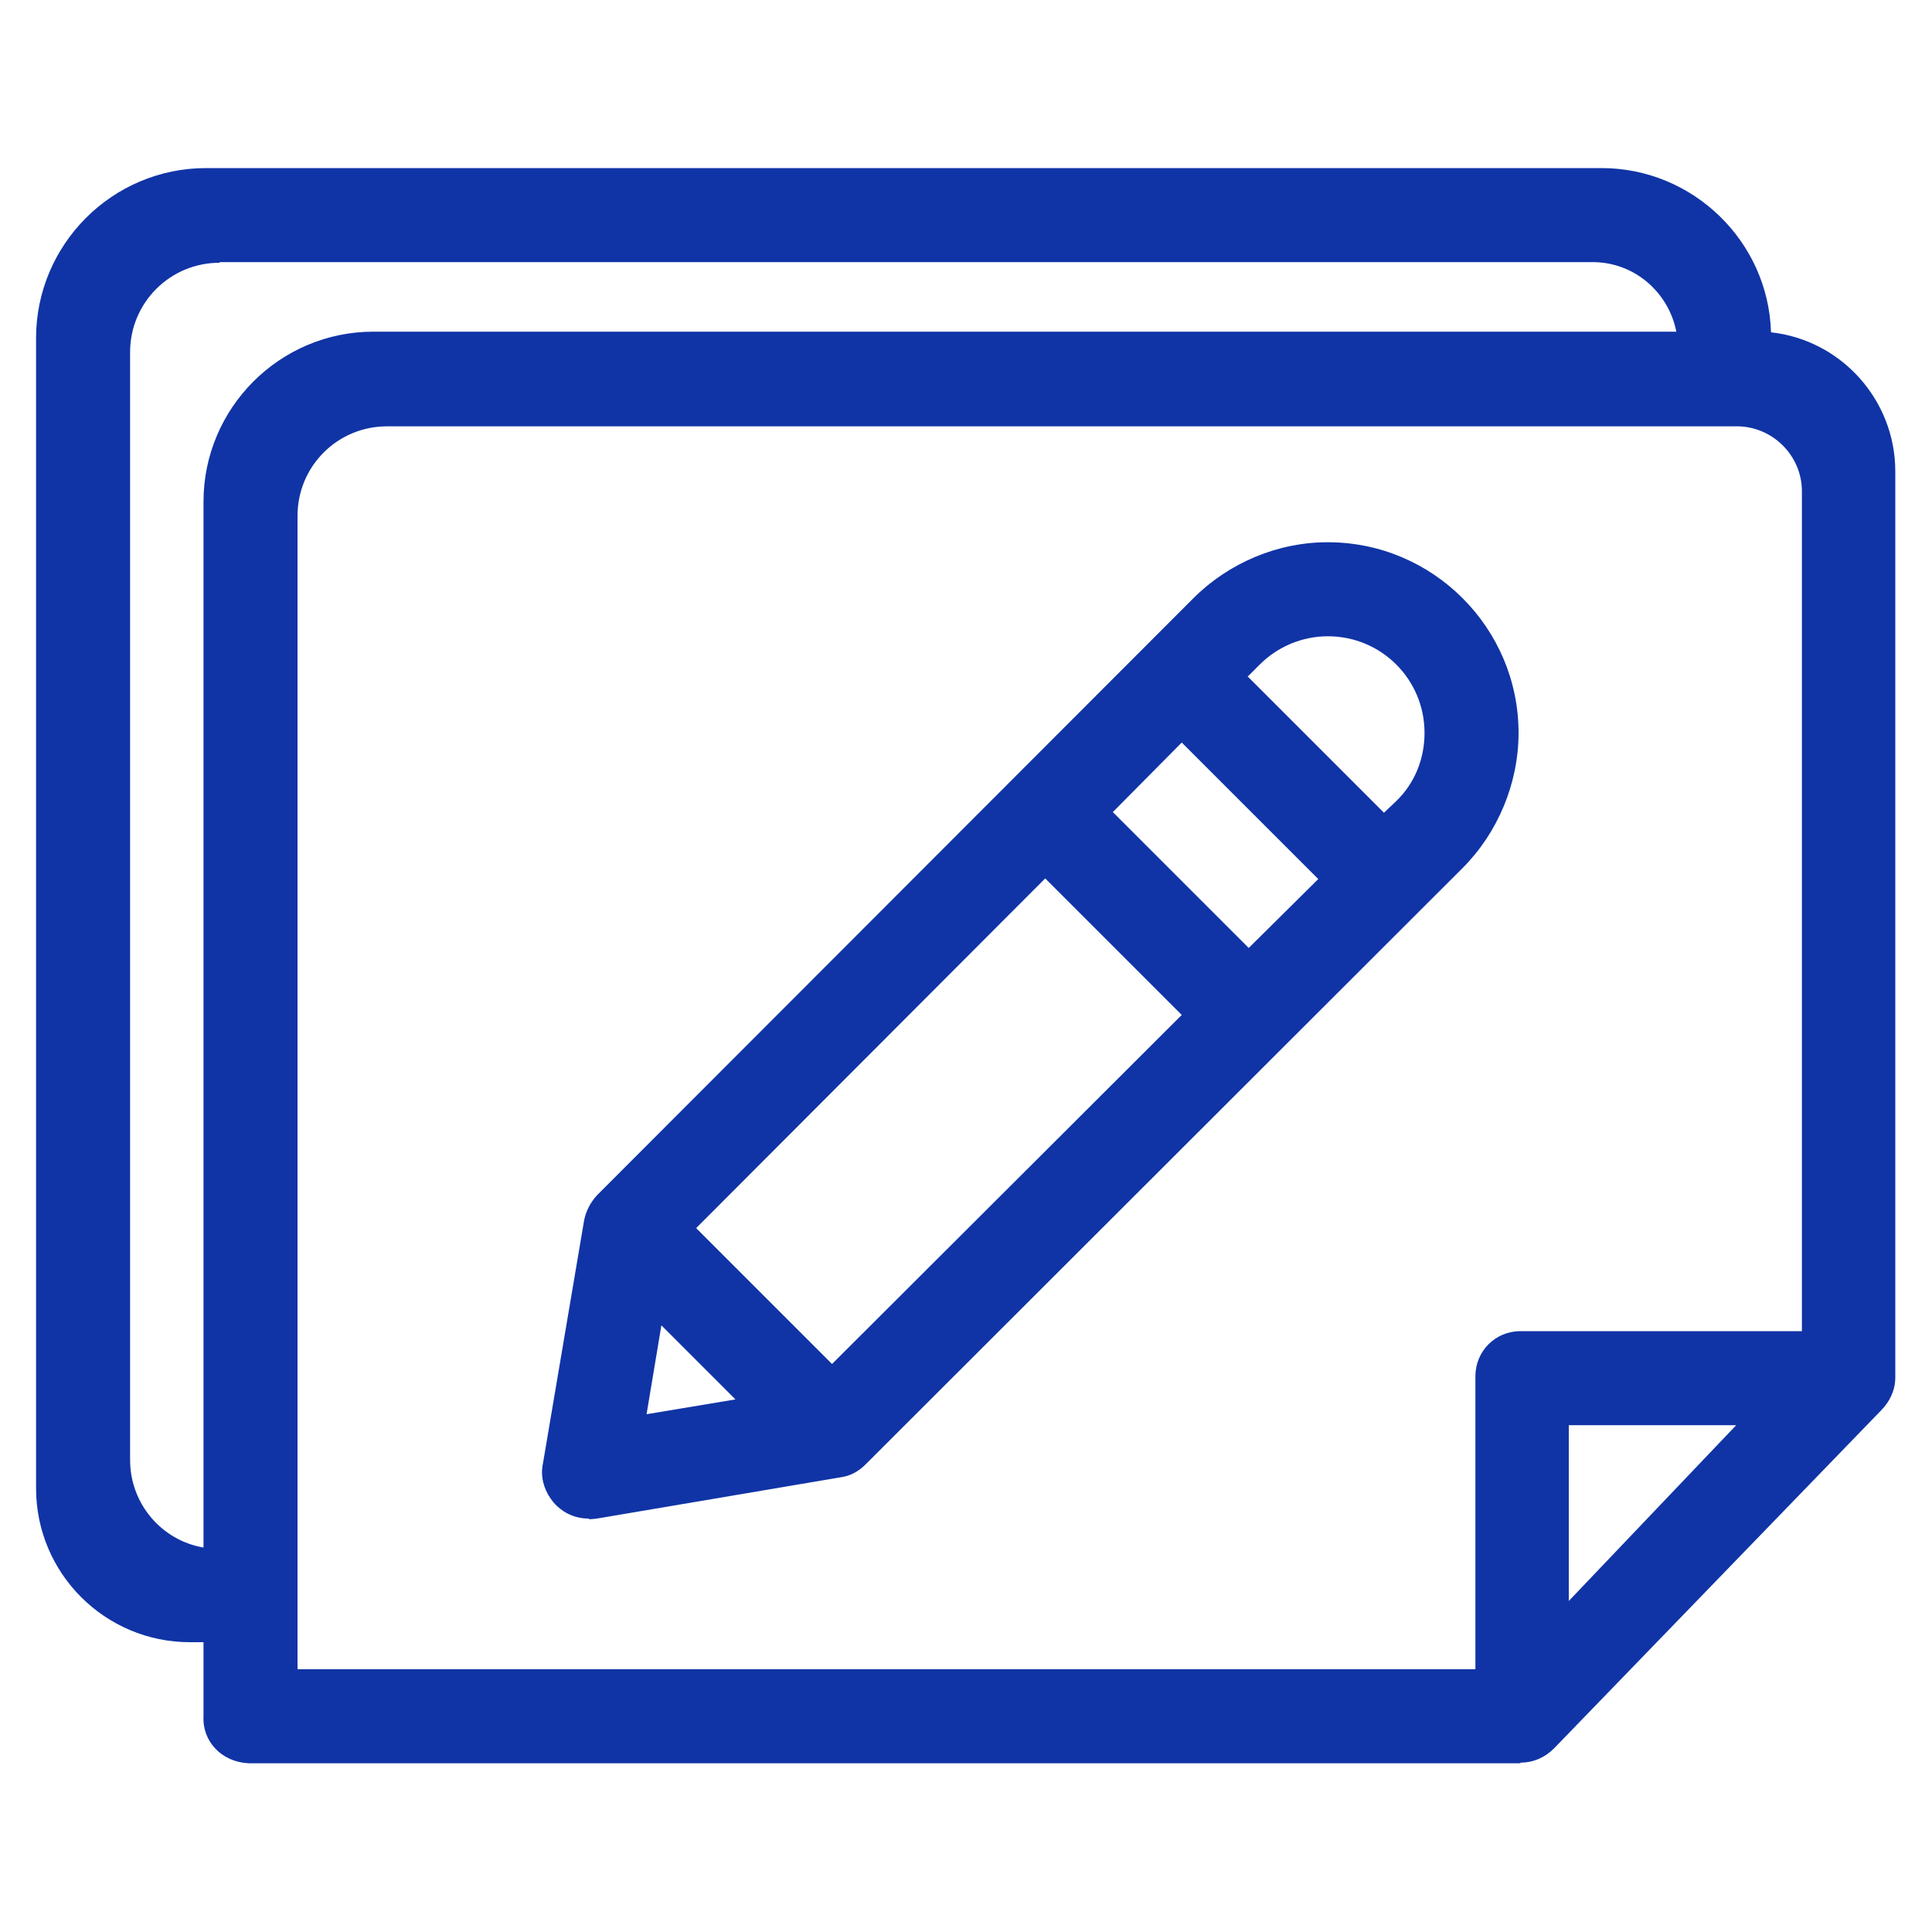
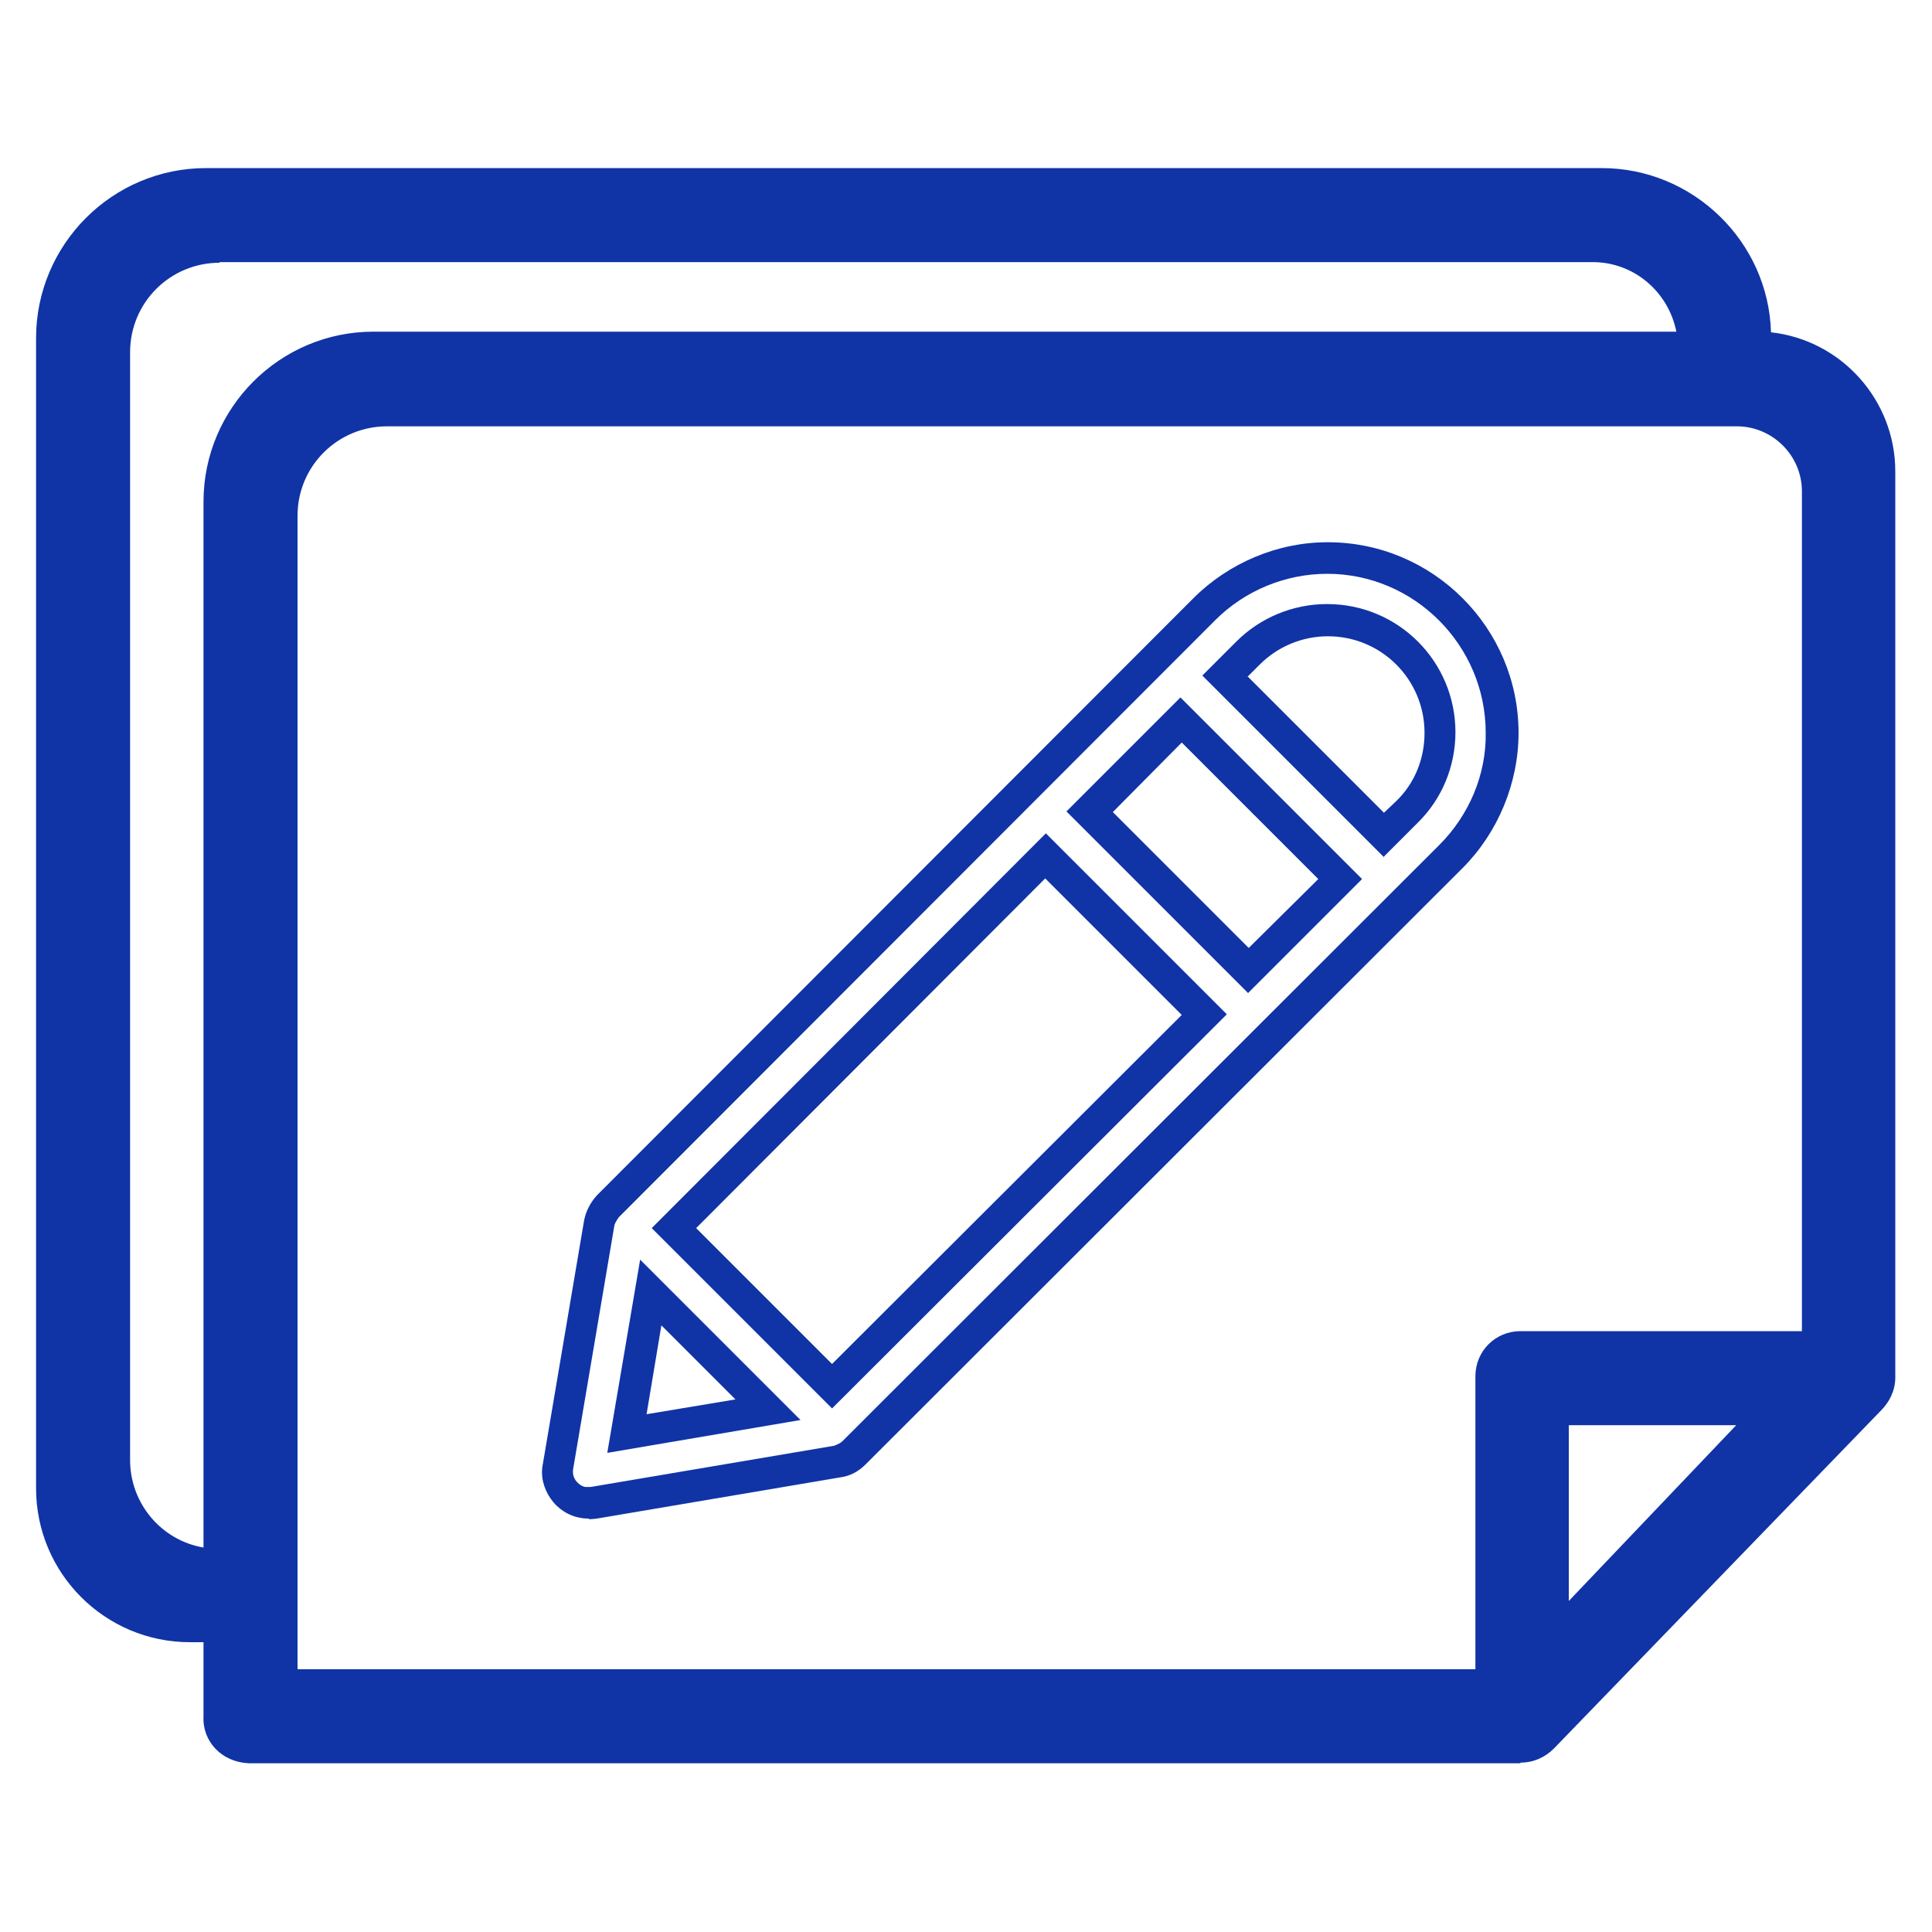
<svg xmlns="http://www.w3.org/2000/svg" id="Layer_1" width="30" height="30" viewBox="0 0 30 30">
  <defs>
    <style>      .cls-1 {        fill: #1034a6;      }    </style>
  </defs>
  <g>
    <path class="cls-1" d="M27.26,5.4h0v-.15c0-1.32-1.07-2.39-2.39-2.39H3.2c-1.31,0-2.39,1.08-2.39,2.39v17.87c0,1.18.96,2.14,2.14,2.14h.45v1.4c-.01.25.18.46.43.47,0,0,.02,0,.03,0h19.74c.13,0,.26-.05.35-.14l5.09-5.26c.09-.09.14-.21.15-.33V7.33c0-1.07-.87-1.93-1.93-1.93ZM1.78,22.67V5.47c0-.9.73-1.64,1.64-1.64h21.31c.87,0,1.57.7,1.57,1.57h0s-20.49,0-20.49,0c-1.32,0-2.39,1.07-2.39,2.39v.55c0,5.04,0,15.96,0,15.96h0c-.9,0-1.63-.73-1.63-1.63ZM6.01,6.37h20.95c.7,0,1.26.56,1.26,1.26v13.29h-4.62c-.25,0-.45.2-.45.45v4.8H4.37V8c0-.9.73-1.64,1.64-1.64ZM27.54,21.88l-3.42,3.59v-3.59h3.42Z" />
    <path class="cls-1" d="M23.61,27.38H3.86c-.42-.02-.72-.34-.7-.73v-1.15h-.21c-1.32,0-2.39-1.07-2.39-2.39V5.25c0-1.45,1.18-2.64,2.64-2.64h21.67c1.42,0,2.59,1.14,2.63,2.55,1.09.12,1.93,1.05,1.93,2.16v14.07c0,.2-.09.38-.22.51l-5.08,5.25c-.14.14-.32.22-.52.22ZM3.2,3.11c-1.18,0-2.14.96-2.14,2.14v17.87c0,1.05.85,1.9,1.9,1.9h.7v1.65c0,.12.08.22.19.22h19.76c.07,0,.13-.02.17-.07l5.08-5.26c.05-.05.08-.11.08-.17V7.33c0-.93-.76-1.69-1.69-1.69h-.25v-.4c0-1.18-.96-2.14-2.14-2.14H3.2ZM23.4,26.42H4.13V8c0-1.04.84-1.88,1.88-1.88h20.95c.83,0,1.51.68,1.51,1.51v13.54h-4.86c-.11,0-.21.09-.21.21v5.05ZM4.62,25.92h18.29v-4.55c0-.39.31-.7.7-.7h4.37V7.63c0-.56-.46-1.01-1.01-1.01H6.01c-.77,0-1.39.62-1.39,1.39v17.92ZM23.87,26.09v-4.45h4.25l-4.25,4.45ZM24.36,22.13v2.73l2.6-2.73h-2.6ZM3.65,24.54h-.25c-1.03,0-1.88-.84-1.88-1.88V5.47c0-1.04.84-1.88,1.88-1.88h21.31c1,0,1.82.81,1.82,1.82v.25H5.8c-1.18,0-2.14.96-2.14,2.14v16.76ZM3.41,4.08c-.77,0-1.39.62-1.39,1.39v17.2c0,.68.49,1.25,1.14,1.36V7.79c0-1.45,1.18-2.64,2.64-2.64h20.23c-.12-.61-.65-1.08-1.3-1.08H3.41Z" />
  </g>
  <g>
-     <path class="cls-1" d="M23.33,11.37c0-1.5-1.21-2.71-2.71-2.71,0,0,0,0,0,0h0c-.72,0-1.41.28-1.92.79l-9.26,9.27c-.07.07-.12.16-.13.26l-.64,3.78c-.04.26.13.51.4.56.05,0,.11,0,.16,0l3.78-.64c.1-.02.19-.06.26-.13l9.27-9.26c.51-.51.8-1.2.8-1.92ZM10.47,19.07l5.77-5.78,2.47,2.47-5.78,5.77-2.45-2.45ZM16.92,12.6l1.42-1.42,2.47,2.47-1.42,1.42-2.47-2.47ZM10.1,20.07l1.82,1.82-2.19.37.37-2.19ZM21.85,12.61l-.36.36-2.47-2.47.36-.36c.33-.33.77-.51,1.24-.51h0c.96,0,1.75.78,1.75,1.74,0,.47-.18.91-.51,1.24Z" />
    <path class="cls-1" d="M9.14,23.58s-.08,0-.12-.01c-.19-.03-.36-.14-.47-.3s-.16-.35-.12-.54l.64-3.78c.03-.15.1-.28.2-.39l9.26-9.27c.55-.55,1.31-.87,2.08-.87h.01c1.63,0,2.96,1.33,2.96,2.96h0c0,.78-.32,1.55-.87,2.1l-9.27,9.26c-.11.11-.24.18-.39.2l-3.78.64s-.08.01-.12.01ZM20.61,8.91c-.65,0-1.28.26-1.74.72l-9.26,9.27s-.06.08-.07.13l-.64,3.78c-.01.06,0,.12.04.18.04.05.09.09.15.1.03,0,.05,0,.08,0l3.78-.64s.09-.03.13-.07l9.27-9.26c.46-.46.73-1.09.72-1.74h0c0-1.36-1.11-2.47-2.46-2.47h0ZM9.43,22.56l.51-3,2.49,2.49-3,.51ZM10.27,20.58l-.23,1.38,1.38-.23-1.14-1.14ZM12.92,21.87l-2.8-2.8,6.12-6.13,2.81,2.81-6.13,6.12ZM10.81,19.07l2.11,2.11,5.43-5.42-2.12-2.12-5.42,5.43ZM19.38,15.42l-2.82-2.82,1.77-1.77,2.82,2.82-1.77,1.77ZM17.27,12.6l2.12,2.12,1.08-1.07-2.12-2.12-1.07,1.08ZM21.49,13.31l-2.82-2.82.53-.53c.37-.37.88-.58,1.4-.58,0,0,0,0,.01,0,1.1,0,1.99.89,1.99,1.99,0,.53-.21,1.04-.59,1.41l-.53.53ZM19.37,10.5l2.12,2.12.19-.18c.29-.28.44-.66.44-1.06,0-.83-.67-1.5-1.5-1.5,0,0,0,0,0,0-.4,0-.78.16-1.06.44l-.18.18Z" />
  </g>
</svg>